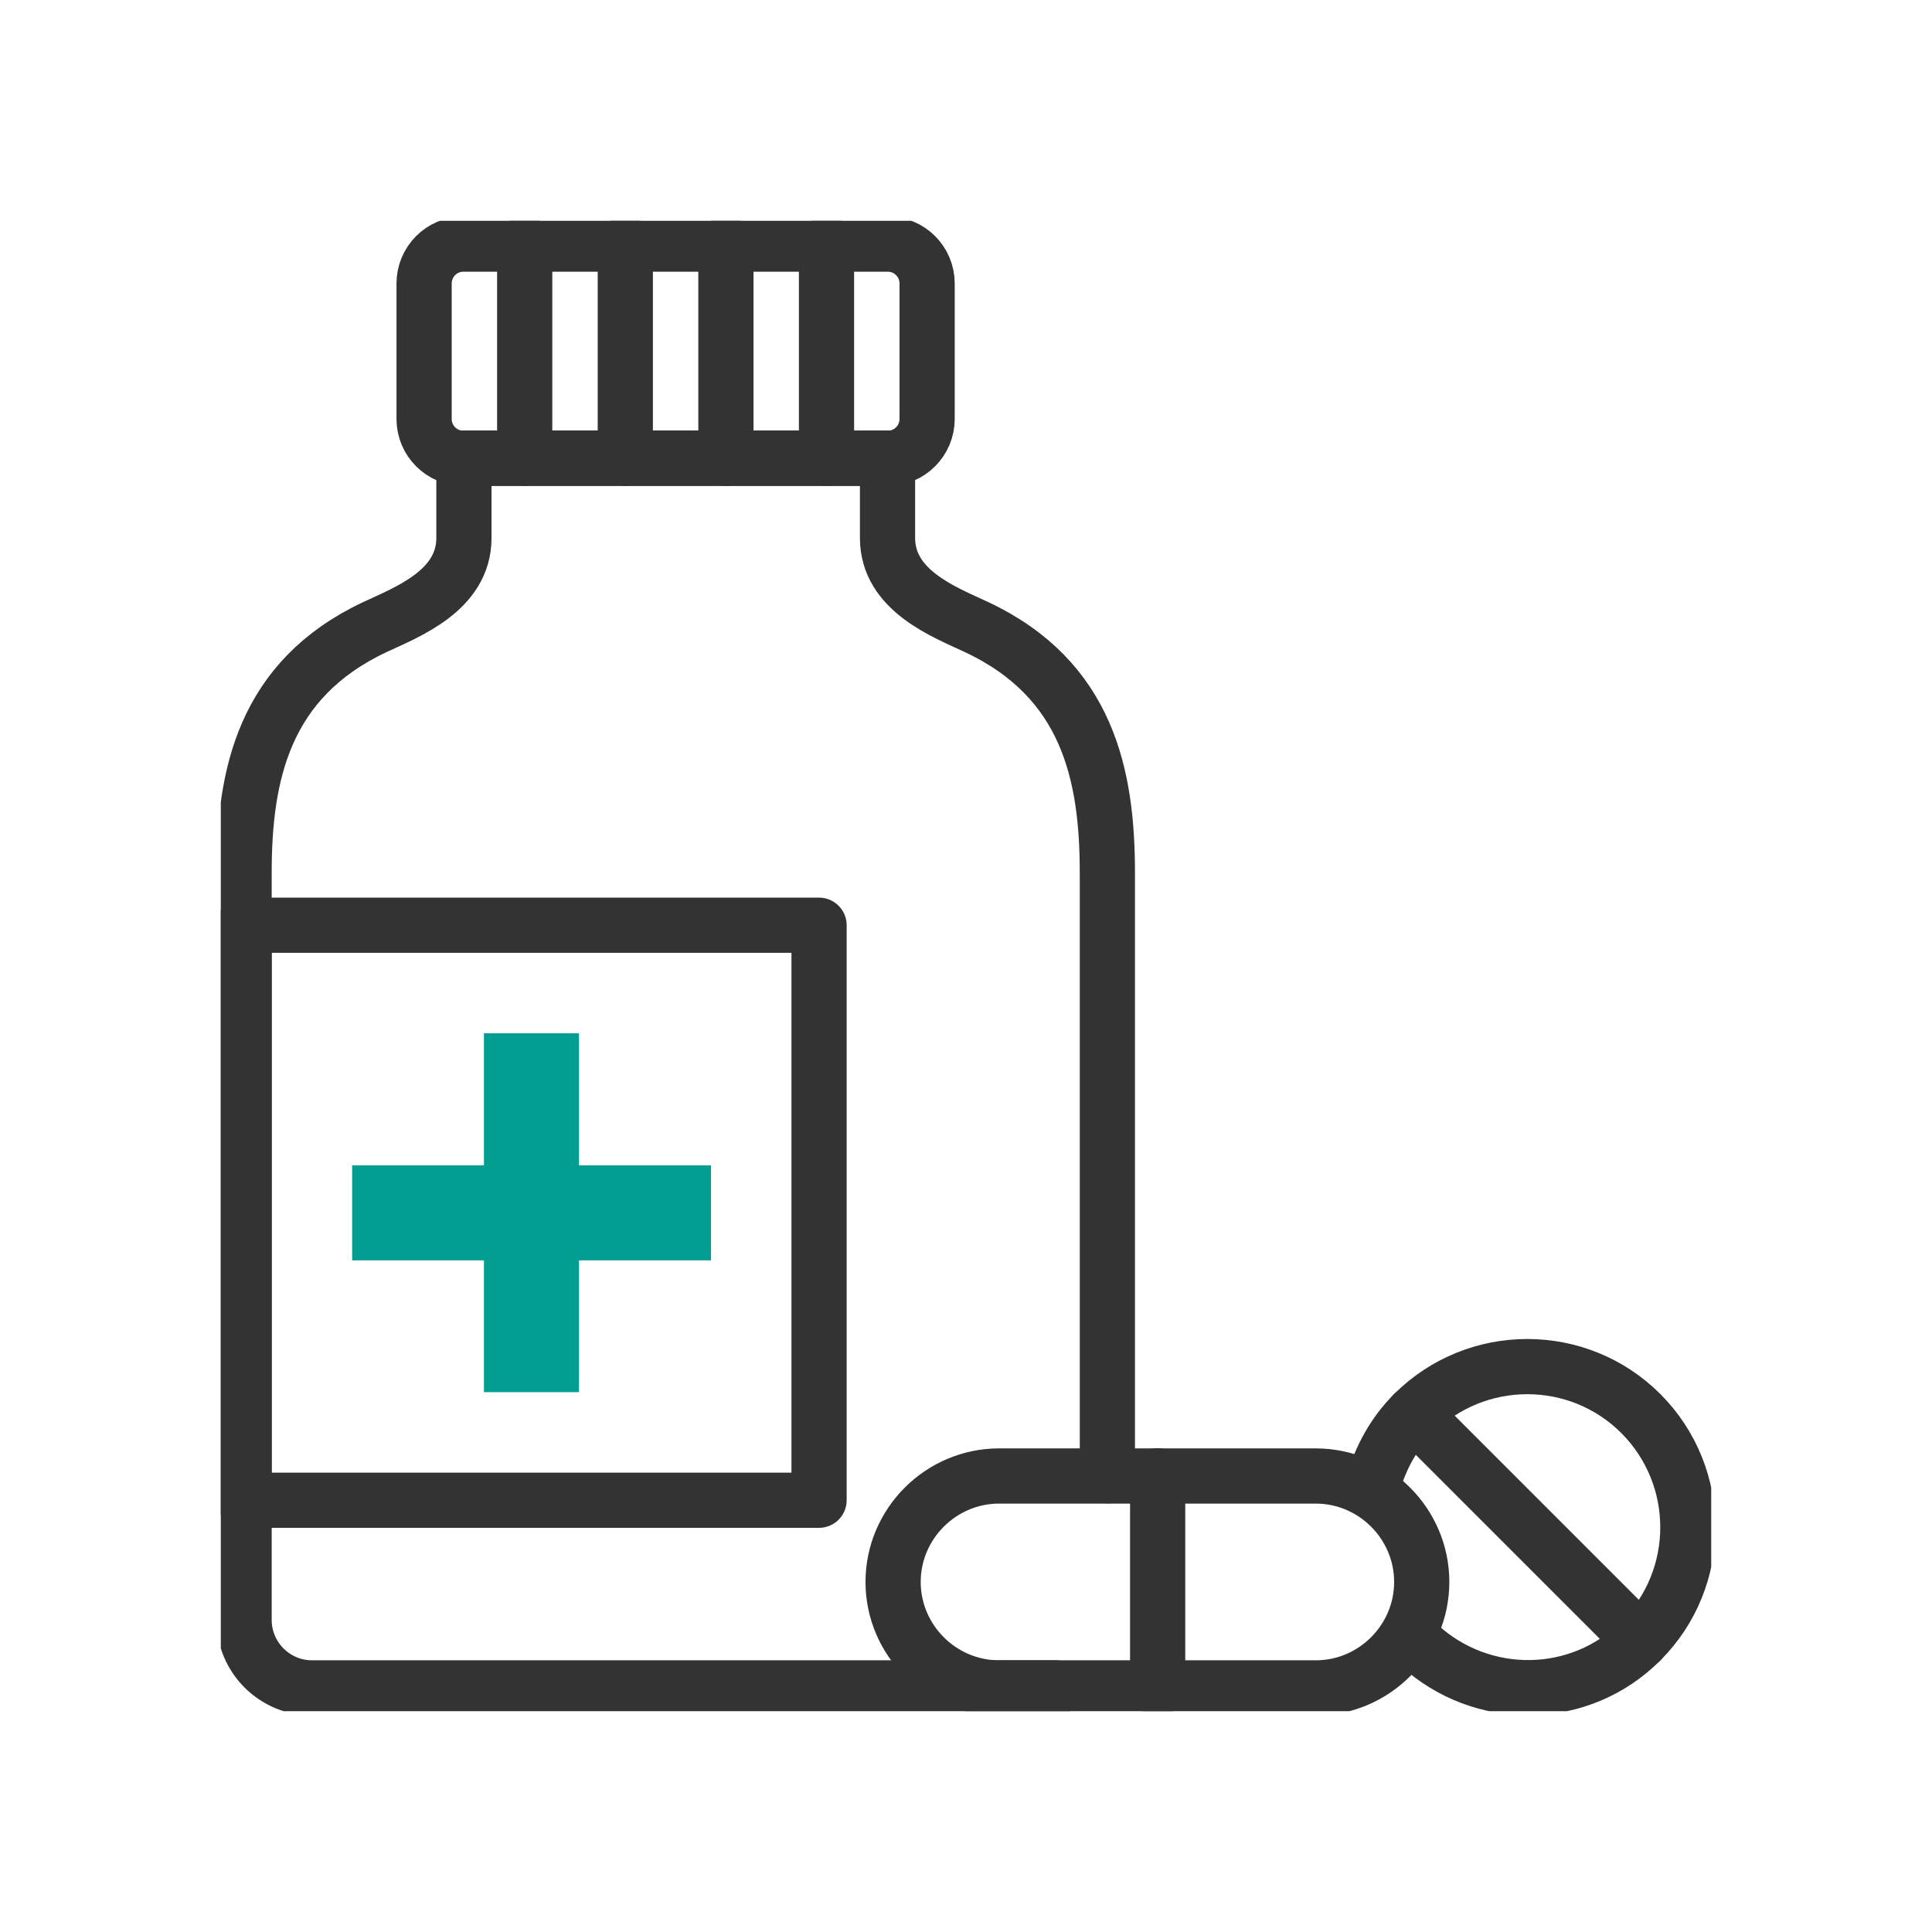
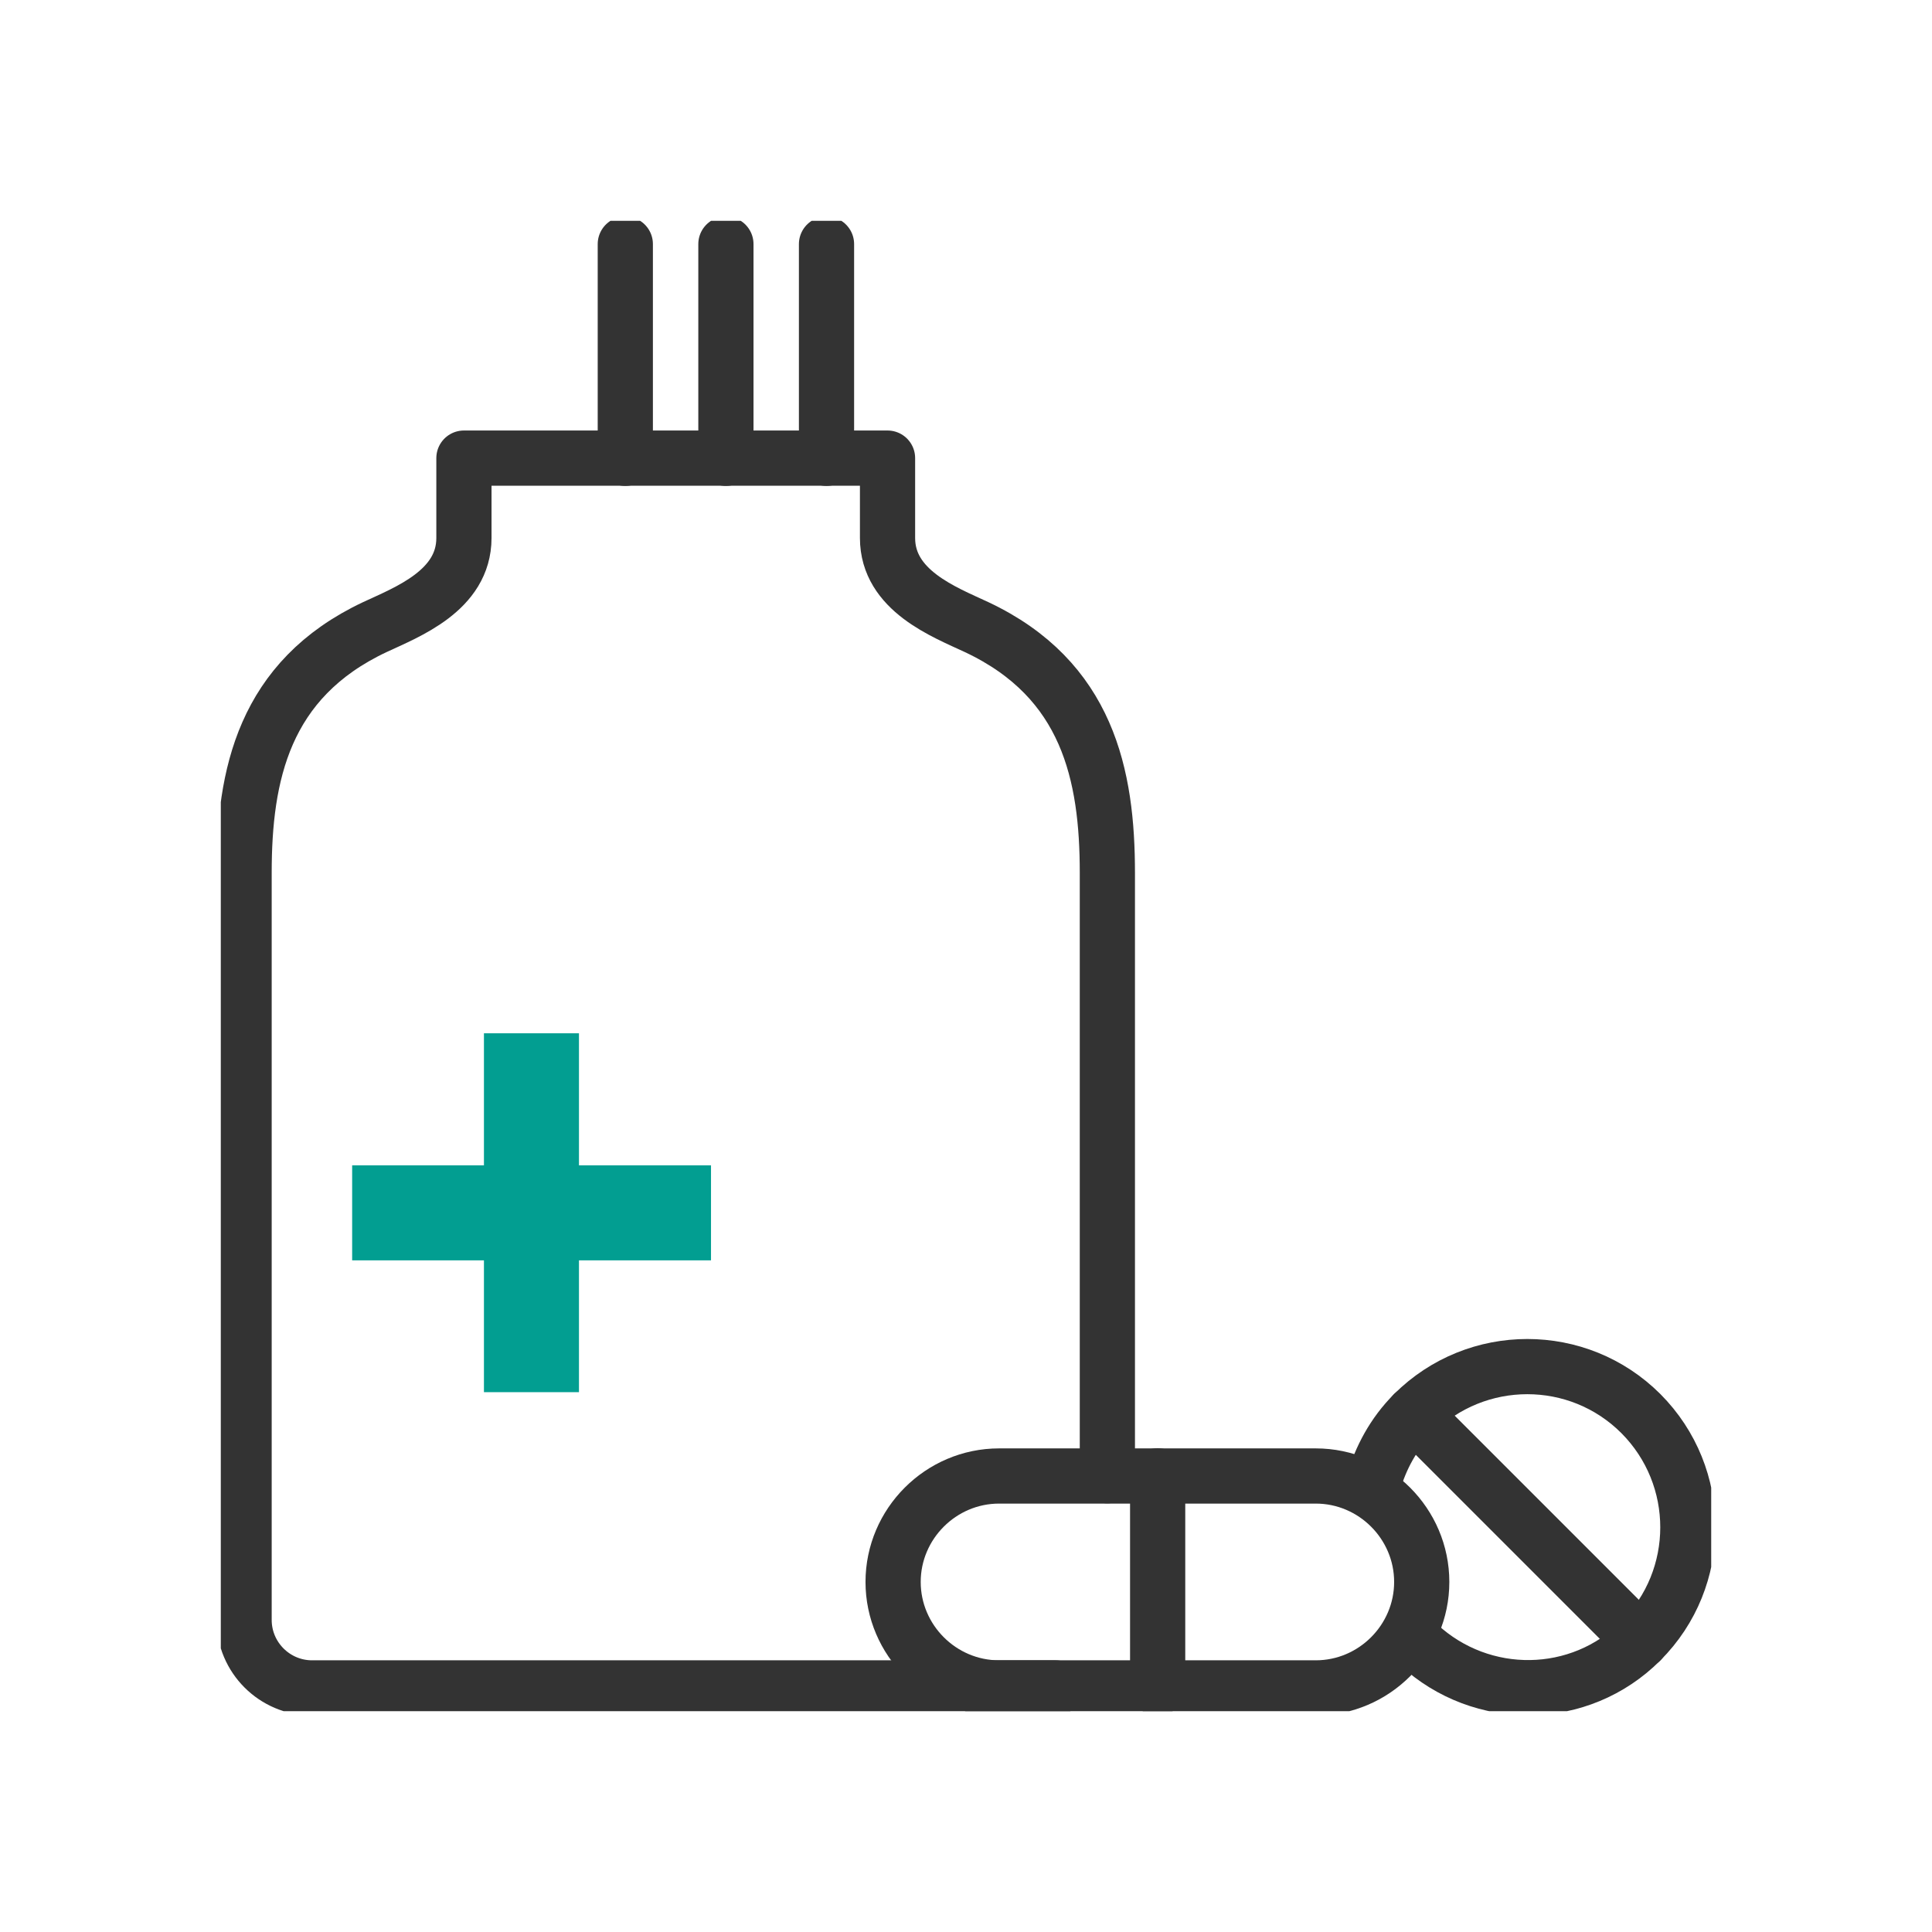
<svg xmlns="http://www.w3.org/2000/svg" width="70" height="70" viewBox="0 0 70 70" fill="none">
  <g clip-path="url(#clip0_4293_155625)">
    <g clip-path="url(#clip1_4293_155625)">
-       <path d="M32.165 8.844H16.792C16.004 8.844 15.366 9.482 15.366 10.27V15.18C15.366 15.968 16.004 16.606 16.792 16.606H32.165C32.953 16.606 33.591 15.968 33.591 15.18V10.27C33.591 9.482 32.953 8.844 32.165 8.844Z" stroke="#333333" stroke-width="2" stroke-linecap="round" stroke-linejoin="round" />
-       <path d="M19.011 16.606V8.844" stroke="#333333" stroke-width="2" stroke-linecap="round" stroke-linejoin="round" />
      <path d="M22.656 16.606V8.844" stroke="#333333" stroke-width="2" stroke-linecap="round" stroke-linejoin="round" />
      <path d="M26.301 16.606V8.844" stroke="#333333" stroke-width="2" stroke-linecap="round" stroke-linejoin="round" />
      <path d="M29.946 16.606V8.844" stroke="#333333" stroke-width="2" stroke-linecap="round" stroke-linejoin="round" />
-       <path d="M29.676 33.523H8.844V54.356H29.676V33.523Z" stroke="#333333" stroke-width="2" stroke-linecap="round" stroke-linejoin="round" />
      <path d="M25.761 42.222H20.977V37.438H17.534V42.222H12.759V45.665H17.534V50.441H20.977V45.665H25.761V42.222Z" fill="#029E91" />
      <path d="M32.359 57.317C32.359 55.208 34.089 53.478 36.198 53.478H47.673C49.783 53.478 51.512 55.208 51.512 57.317C51.512 59.426 49.783 61.156 47.673 61.156H36.198C34.089 61.156 32.359 59.426 32.359 57.317Z" stroke="#333333" stroke-width="2" stroke-linecap="round" stroke-linejoin="round" />
      <path d="M41.944 53.47V61.156" stroke="#333333" stroke-width="2" stroke-linecap="round" stroke-linejoin="round" />
      <path d="M51.217 51.217L59.452 59.452" stroke="#333333" stroke-width="2" stroke-linecap="round" stroke-linejoin="round" />
      <path d="M51.403 59.595C53.689 61.705 57.241 61.671 59.452 59.452C61.722 57.182 61.722 53.495 59.452 51.217C57.182 48.947 53.495 48.947 51.217 51.217C50.491 51.943 50.019 52.828 49.757 53.748" stroke="#333333" stroke-width="2" stroke-linecap="round" stroke-linejoin="round" />
      <path d="M40.122 53.469V31.625C40.122 28.09 39.421 24.622 35.388 22.723C34.215 22.175 32.157 21.399 32.157 19.492V16.598H16.809V19.492C16.809 21.399 14.75 22.175 13.577 22.723C9.544 24.622 8.844 28.098 8.844 31.625V58.692C8.844 60.051 9.949 61.156 11.307 61.156H38.24" stroke="#333333" stroke-width="2" stroke-linecap="round" stroke-linejoin="round" />
    </g>
  </g>
  <defs>
    <clipPath id="clip0_4293_155625">
      <rect width="70" height="70" fill="white" />
    </clipPath>
    <clipPath id="clip1_4293_155625">
      <rect width="54" height="54" fill="white" transform="translate(8 8)" />
    </clipPath>
  </defs>
</svg>